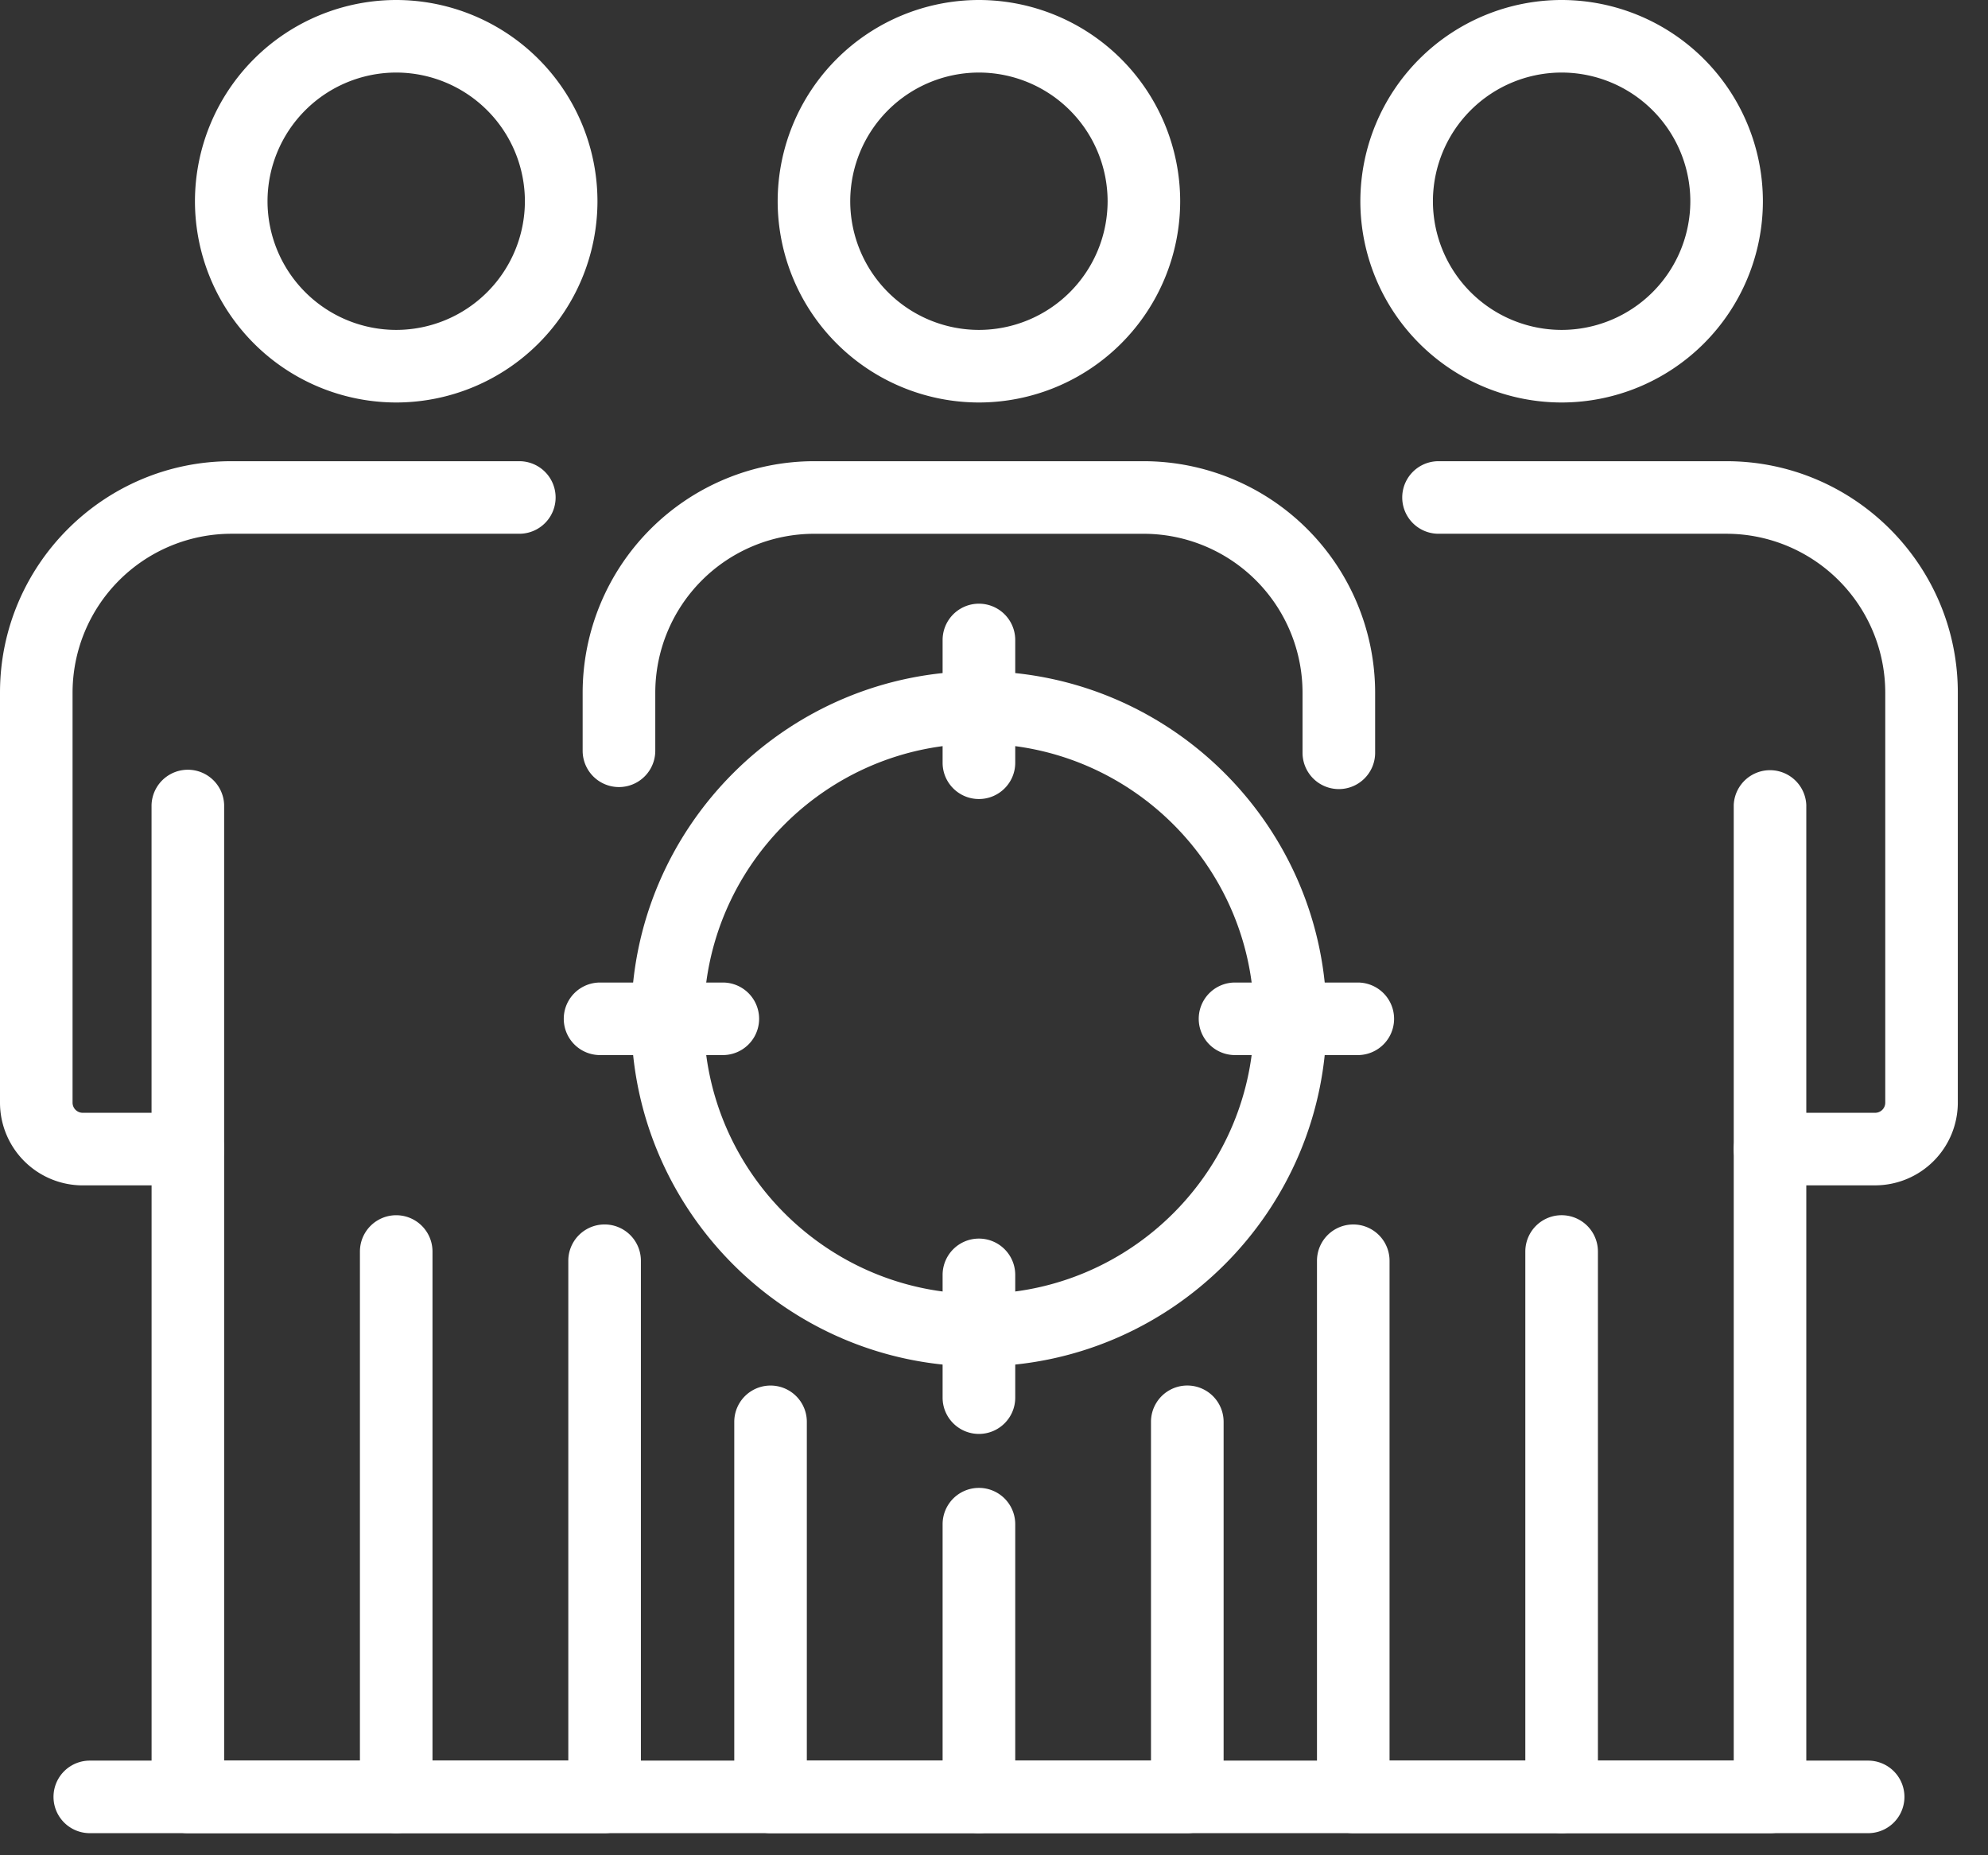
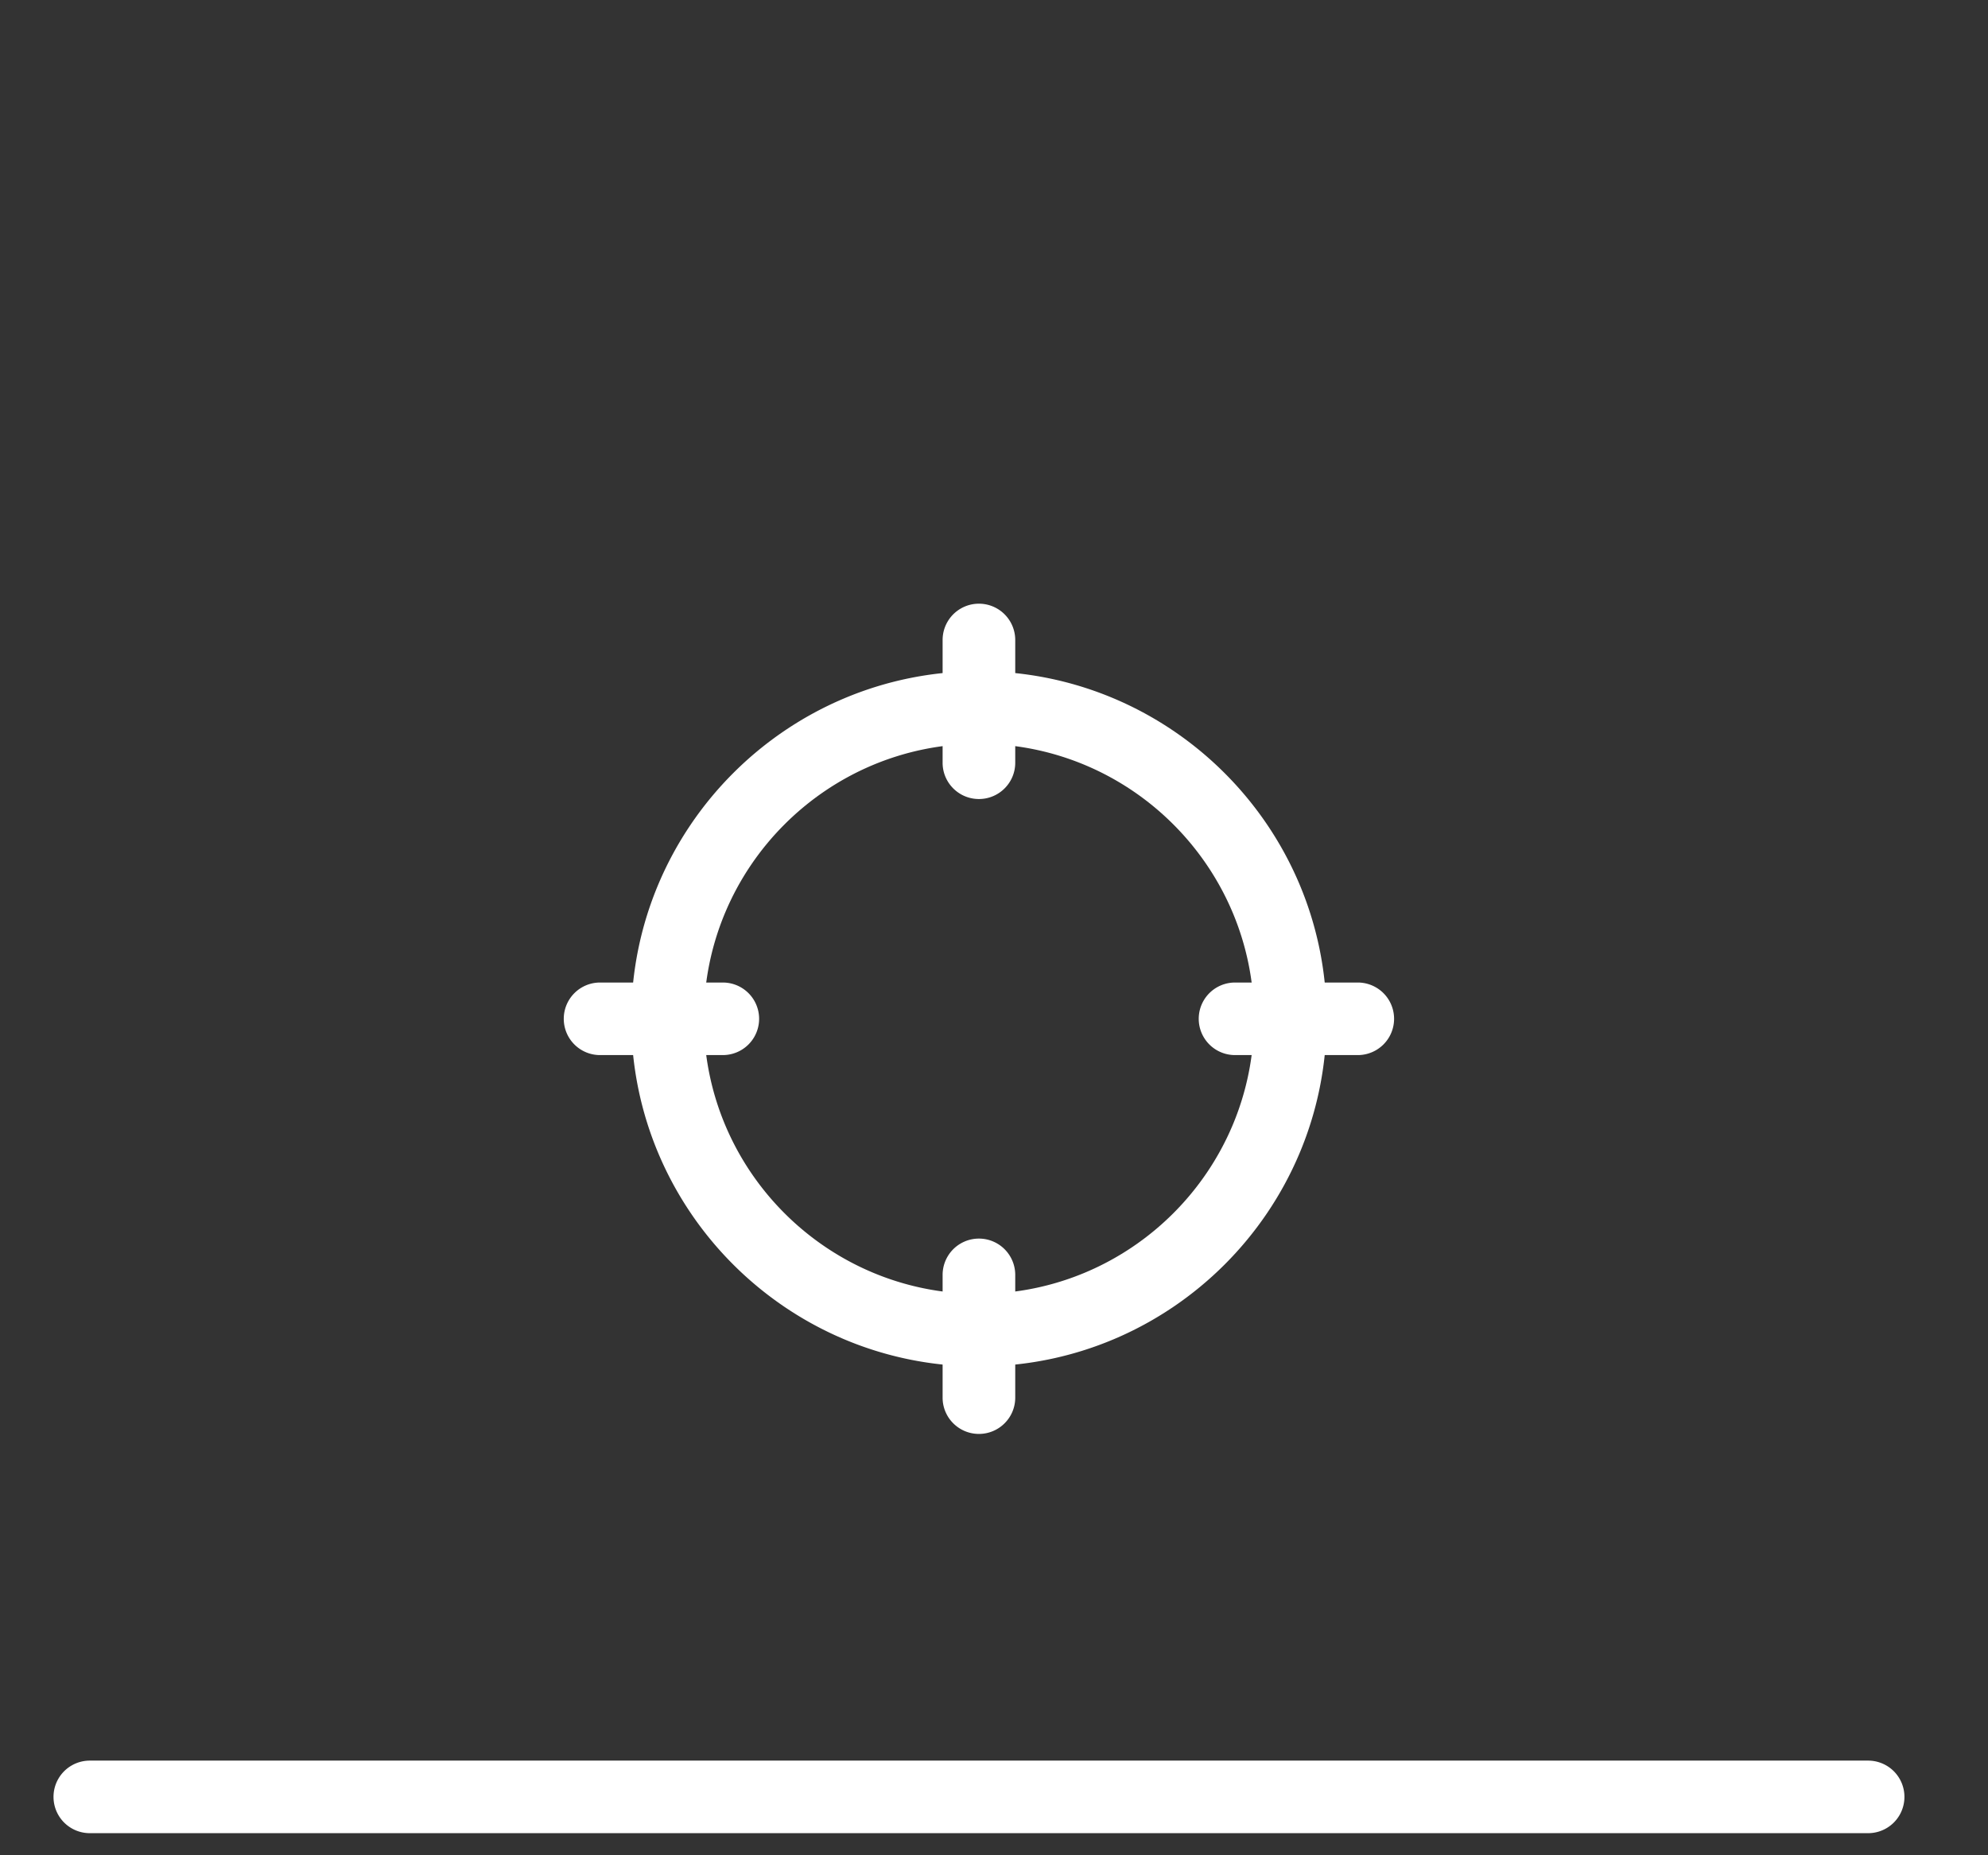
<svg xmlns="http://www.w3.org/2000/svg" viewBox="0 0 60 56">
  <rect x="0" y="0" width="60" height="56" fill="#333333" stroke="none" />
  <g fill="#FFF" fill-rule="evenodd">
-     <path d="M40.408 23.818a1.096 1.096 0 01-1.096-1.096v-1.816a4.8 4.8 0 00-4.793-4.794H24.57a4.8 4.8 0 00-4.793 4.794v1.755a1.095 1.095 0 11-2.192 0v-1.755a6.993 6.993 0 016.985-6.985h9.948a6.993 6.993 0 016.985 6.985v1.816c0 .605-.49 1.096-1.096 1.096m-4.573 31.515H23.256c-.604 0-1.095-.49-1.095-1.096v-11.32a1.095 1.095 0 112.19 0v10.226h10.387V42.917a1.096 1.096 0 012.192 0v11.32c0 .605-.491 1.096-1.096 1.096" />
-     <path d="M29.545 55.333c-.605 0-1.096-.49-1.096-1.096v-8.23a1.095 1.095 0 012.192 0v8.23c0 .605-.491 1.096-1.096 1.096m0-53.143a3.888 3.888 0 00-3.884 3.884 3.888 3.888 0 003.884 3.884 3.888 3.888 0 003.884-3.884 3.888 3.888 0 00-3.884-3.884m0 9.959a6.08 6.08 0 01-6.074-6.075A6.08 6.08 0 0129.545 0a6.08 6.08 0 016.074 6.074 6.08 6.08 0 01-6.074 6.075m23.876 43.184H40.843c-.605 0-1.095-.49-1.095-1.096V38.055a1.095 1.095 0 012.19 0v15.088h10.388V34.685c0-.605.49-1.096 1.095-1.096h3.173a.305.305 0 00.305-.306V20.905a4.8 4.8 0 00-4.793-4.794h-8.69a1.094 1.094 0 110-2.19h8.69c3.85 0 6.983 3.134 6.983 6.984v12.378a2.499 2.499 0 01-2.495 2.496h-2.078v18.458c0 .605-.49 1.096-1.095 1.096" />
-     <path d="M47.132 55.333c-.605 0-1.096-.49-1.096-1.096V37.776a1.095 1.095 0 112.191 0v16.461c0 .605-.49 1.096-1.095 1.096m6.289-19.553c-.605 0-1.095-.49-1.095-1.096V24.297a1.096 1.096 0 012.19 0v10.387c0 .606-.49 1.095-1.095 1.095M47.132 2.19a3.888 3.888 0 00-3.885 3.884 3.888 3.888 0 003.885 3.884 3.888 3.888 0 003.884-3.884 3.888 3.888 0 00-3.884-3.884m0 9.959a6.08 6.08 0 01-6.075-6.075A6.08 6.08 0 0147.132 0a6.08 6.08 0 016.074 6.074 6.08 6.08 0 01-6.074 6.075M18.247 55.333H5.67c-.604 0-1.095-.49-1.095-1.096V35.78H2.497A2.499 2.499 0 010 33.283V20.905c0-3.85 3.132-6.984 6.982-6.984h8.692a1.095 1.095 0 010 2.19H6.983a4.8 4.8 0 00-4.793 4.794v12.378c0 .169.137.306.307.306h3.172c.605 0 1.096.49 1.096 1.096v18.458h10.387V38.055a1.095 1.095 0 012.191 0v16.182c0 .605-.49 1.096-1.096 1.096" />
-     <path d="M11.958 55.333c-.605 0-1.095-.49-1.095-1.096V37.776a1.094 1.094 0 112.19 0v16.461c0 .605-.49 1.096-1.095 1.096M5.67 35.78c-.606 0-1.096-.49-1.096-1.096V24.297a1.096 1.096 0 012.191 0v10.387c0 .606-.49 1.095-1.096 1.095M11.958 2.19a3.888 3.888 0 00-3.884 3.884 3.888 3.888 0 003.884 3.884 3.888 3.888 0 003.884-3.884 3.888 3.888 0 00-3.884-3.884m0 9.959a6.08 6.08 0 01-6.074-6.075A6.08 6.08 0 0111.958 0a6.08 6.08 0 016.074 6.074 6.08 6.08 0 01-6.074 6.075" />
    <path d="M56.382 55.333H2.71a1.095 1.095 0 110-2.19h53.673a1.095 1.095 0 110 2.19M29.545 22.45c-4.578 0-8.302 3.725-8.302 8.302 0 4.578 3.724 8.303 8.302 8.303 4.578 0 8.303-3.725 8.303-8.303 0-4.577-3.725-8.302-8.303-8.302m0 18.795c-5.786 0-10.493-4.707-10.493-10.493 0-5.785 4.707-10.492 10.493-10.492 5.786 0 10.493 4.707 10.493 10.492 0 5.786-4.707 10.493-10.493 10.493" />
    <path d="M29.545 24.118c-.605 0-1.096-.49-1.096-1.095v-3.705a1.095 1.095 0 112.192 0v3.705c0 .605-.491 1.095-1.096 1.095m11.435 7.729h-3.706a1.095 1.095 0 010-2.19h3.706a1.095 1.095 0 110 2.19M29.545 43.282c-.605 0-1.096-.49-1.096-1.095v-3.705a1.096 1.096 0 012.192 0v3.705c0 .605-.491 1.095-1.096 1.095m-7.729-11.435H18.11a1.095 1.095 0 010-2.19h3.706a1.095 1.095 0 110 2.19" />
  </g>
</svg>